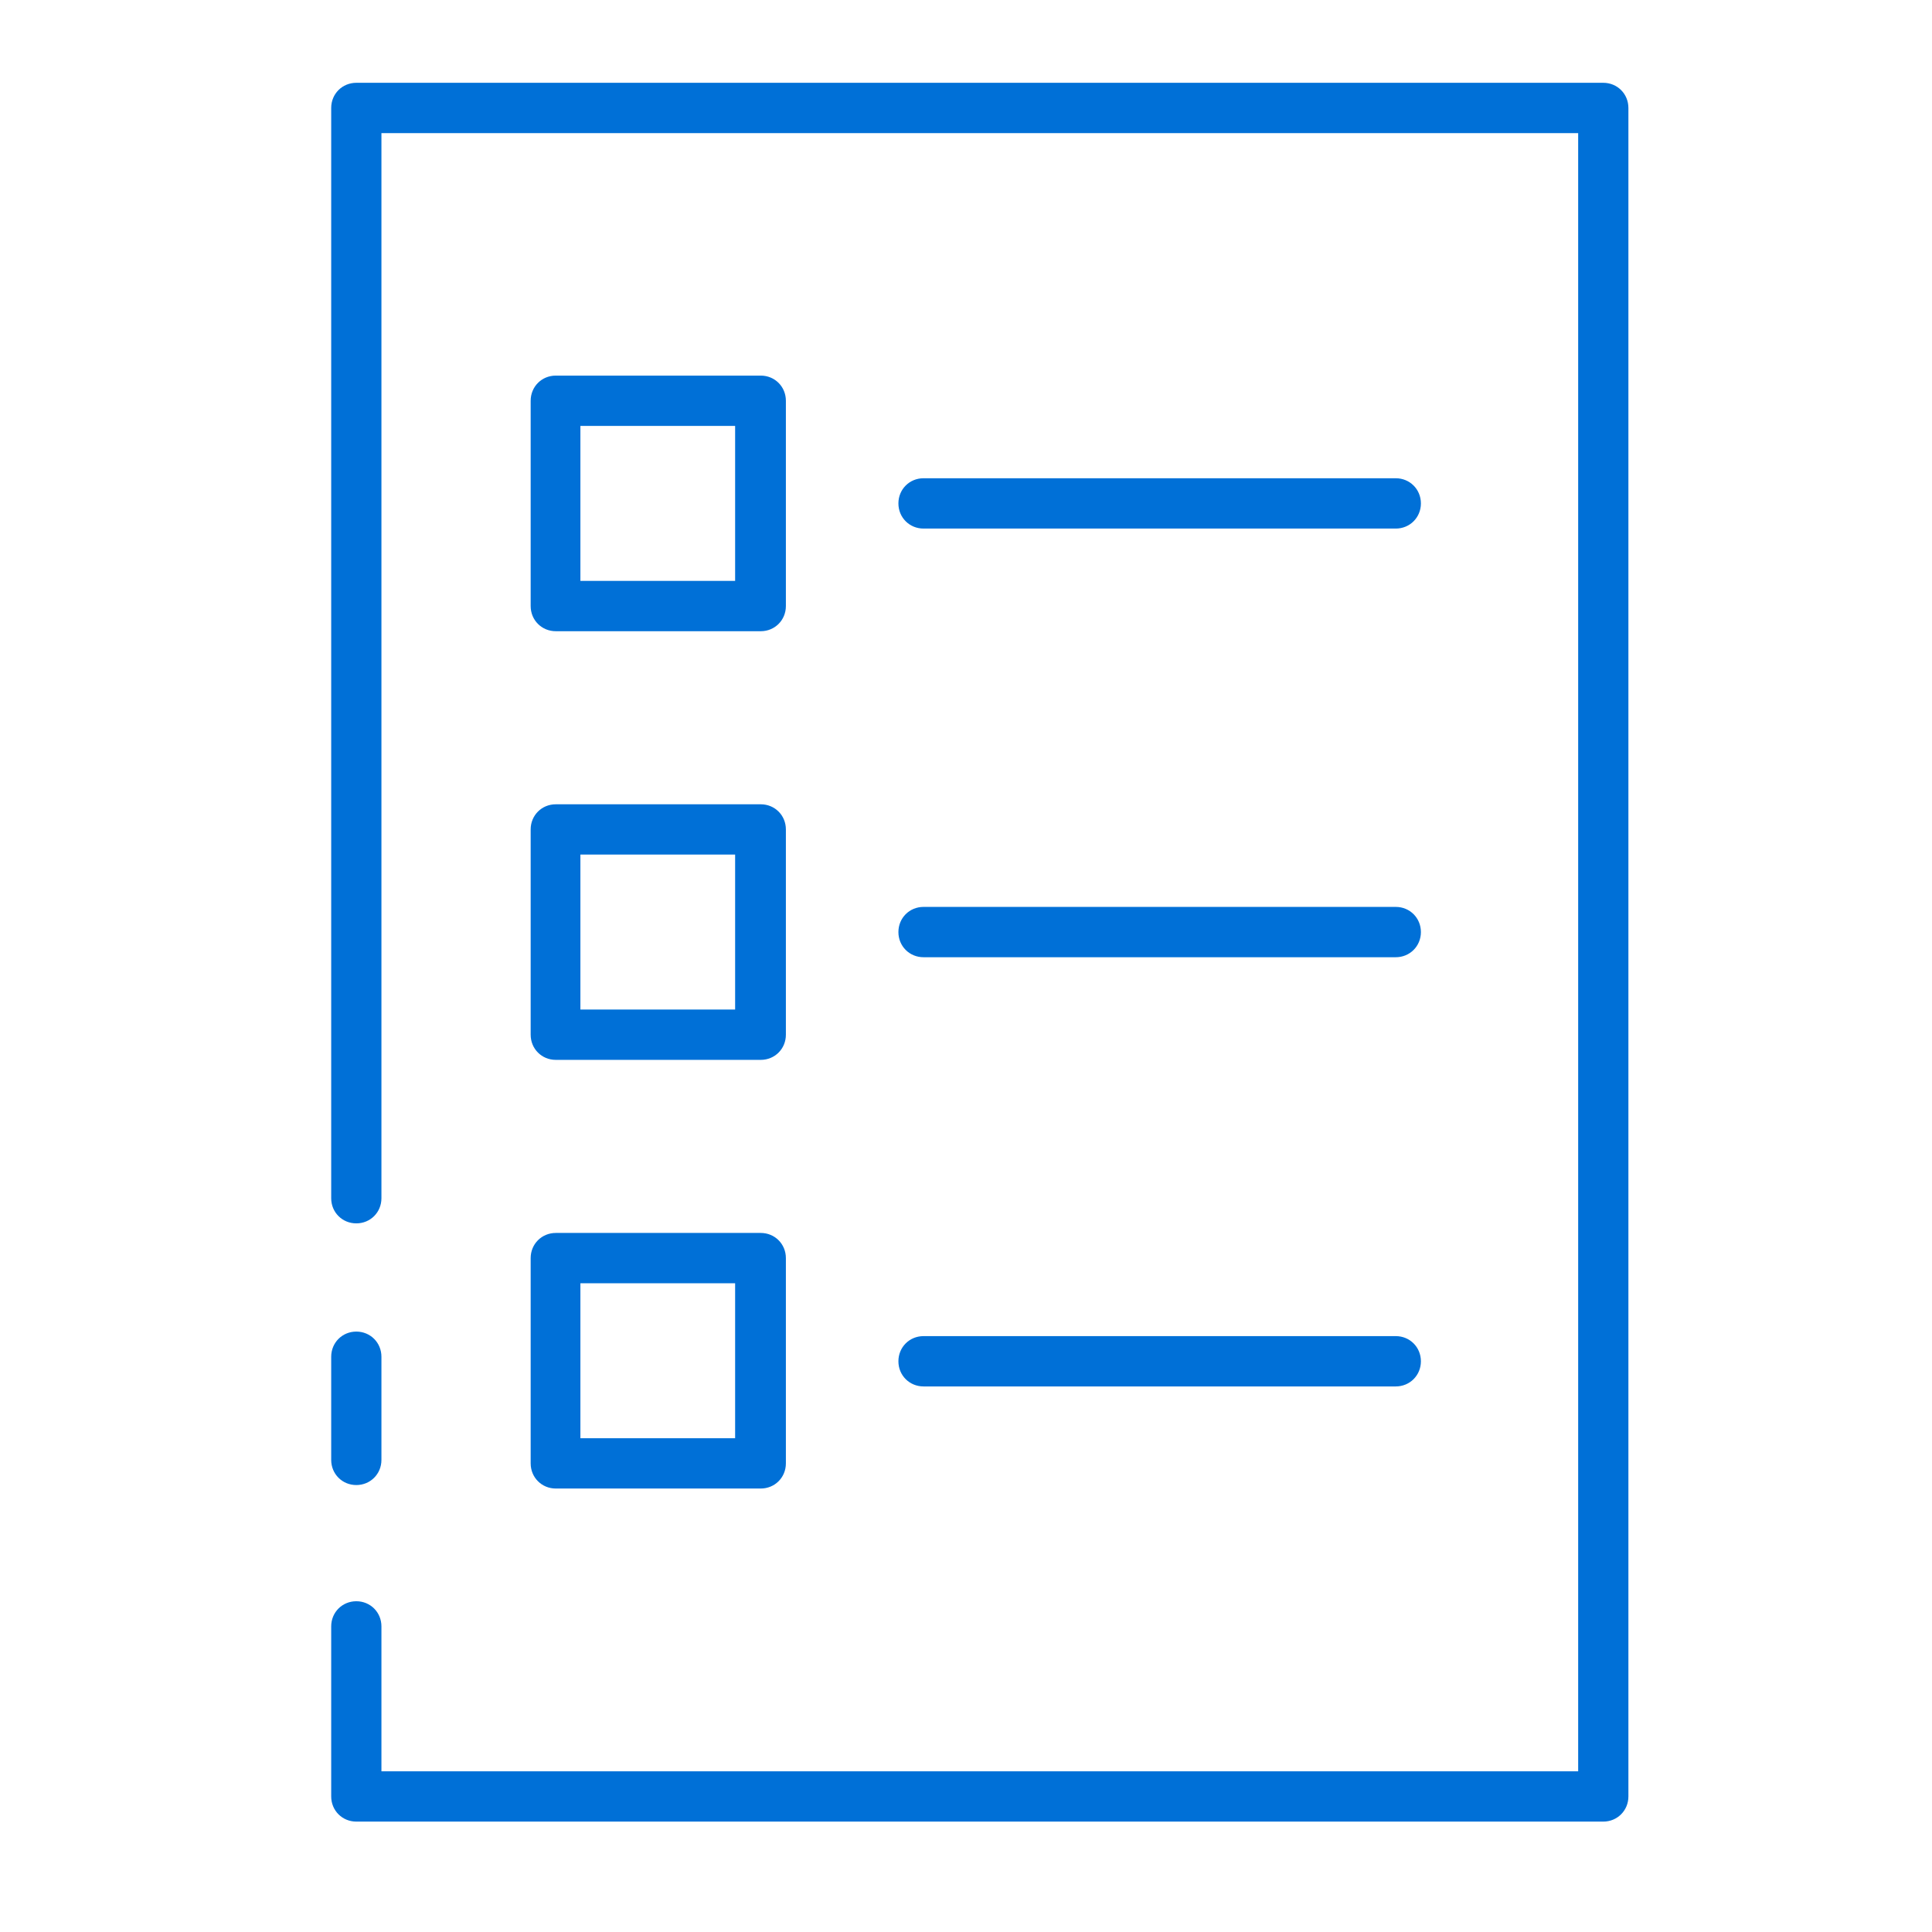
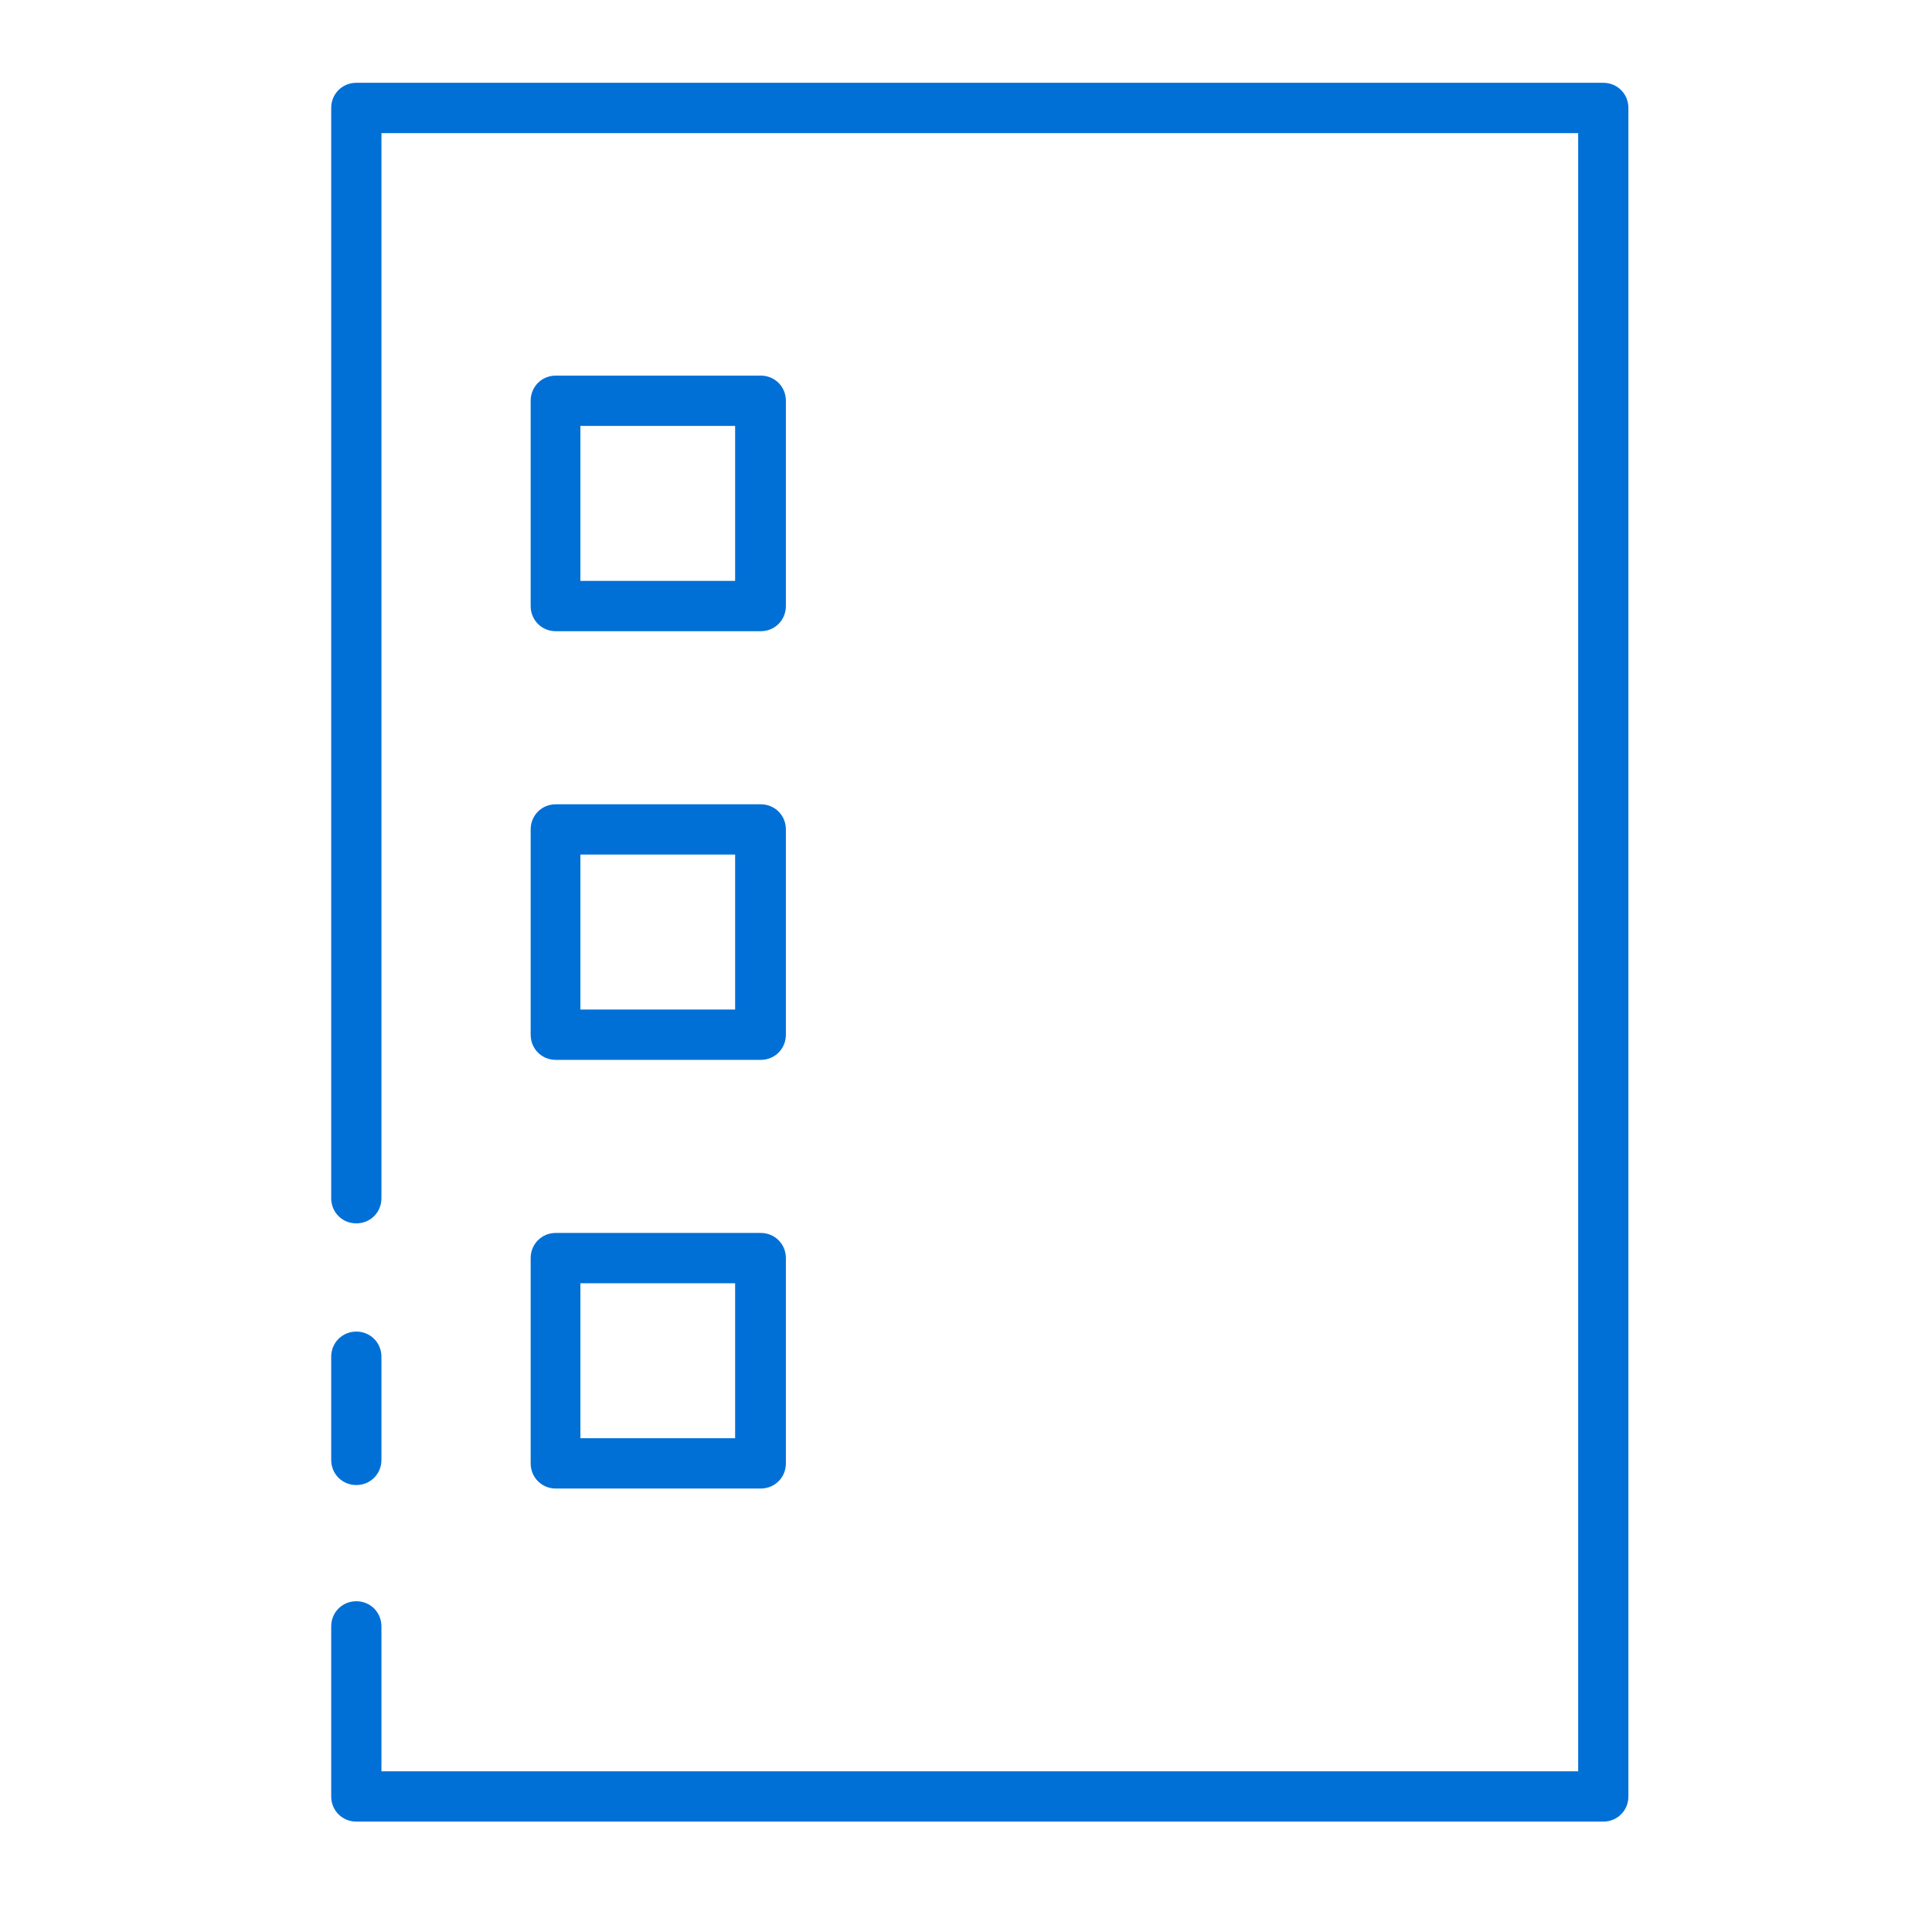
<svg xmlns="http://www.w3.org/2000/svg" width="70" height="70" viewBox="0 0 70 70" fill="none">
  <path d="M58.09 66H12.91C12.4 66 12 65.599 12 65.088V58.927C12 58.417 12.4 58.016 12.91 58.016C13.42 58.016 13.82 58.417 13.82 58.927V64.177H57.18V4.823H13.82V43.414C13.82 43.925 13.42 44.325 12.91 44.325C12.4 44.325 12 43.925 12 43.414V3.911C12 3.401 12.4 3 12.91 3H58.09C58.599 3 59 3.401 59 3.911V65.088C59 65.599 58.599 66 58.09 66Z" fill="#0070D7" />
-   <path d="M50.572 19.151H33.461C32.951 19.151 32.551 18.75 32.551 18.24C32.551 17.729 32.951 17.328 33.461 17.328H50.572C51.081 17.328 51.482 17.729 51.482 18.24C51.482 18.75 51.081 19.151 50.572 19.151Z" fill="#0070D7" />
  <path d="M27.545 22.87H20.137C19.627 22.87 19.227 22.469 19.227 21.958V14.521C19.227 14.01 19.627 13.609 20.137 13.609H27.564C28.073 13.609 28.474 14.01 28.474 14.521V21.958C28.474 22.469 28.073 22.87 27.564 22.87H27.545ZM21.029 21.047H26.635V15.432H21.029V21.047Z" fill="#0070D7" />
-   <path d="M50.572 34.682H33.461C32.951 34.682 32.551 34.281 32.551 33.771C32.551 33.26 32.951 32.859 33.461 32.859H50.572C51.081 32.859 51.482 33.26 51.482 33.771C51.482 34.281 51.081 34.682 50.572 34.682Z" fill="#0070D7" />
  <path d="M27.545 38.401H20.137C19.627 38.401 19.227 38 19.227 37.49V30.052C19.227 29.542 19.627 29.141 20.137 29.141H27.564C28.073 29.141 28.474 29.542 28.474 30.052V37.49C28.474 38 28.073 38.401 27.564 38.401H27.545ZM21.029 36.578H26.635V30.963H21.029V36.578Z" fill="#0070D7" />
-   <path d="M50.572 50.233H33.461C32.951 50.233 32.551 49.832 32.551 49.322C32.551 48.811 32.951 48.41 33.461 48.41H50.572C51.081 48.41 51.482 48.811 51.482 49.322C51.482 49.832 51.081 50.233 50.572 50.233Z" fill="#0070D7" />
  <path d="M27.545 53.932H20.137C19.627 53.932 19.227 53.531 19.227 53.021V45.583C19.227 45.073 19.627 44.672 20.137 44.672H27.564C28.073 44.672 28.474 45.073 28.474 45.583V53.021C28.474 53.531 28.073 53.932 27.564 53.932H27.545ZM21.029 52.109H26.635V46.495H21.029V52.109Z" fill="#0070D7" />
  <path d="M12.91 53.806C12.4 53.806 12 53.405 12 52.895V49.158C12 48.647 12.4 48.246 12.91 48.246C13.42 48.246 13.82 48.647 13.82 49.158V52.895C13.82 53.405 13.42 53.806 12.91 53.806Z" fill="#0070D7" />
</svg>